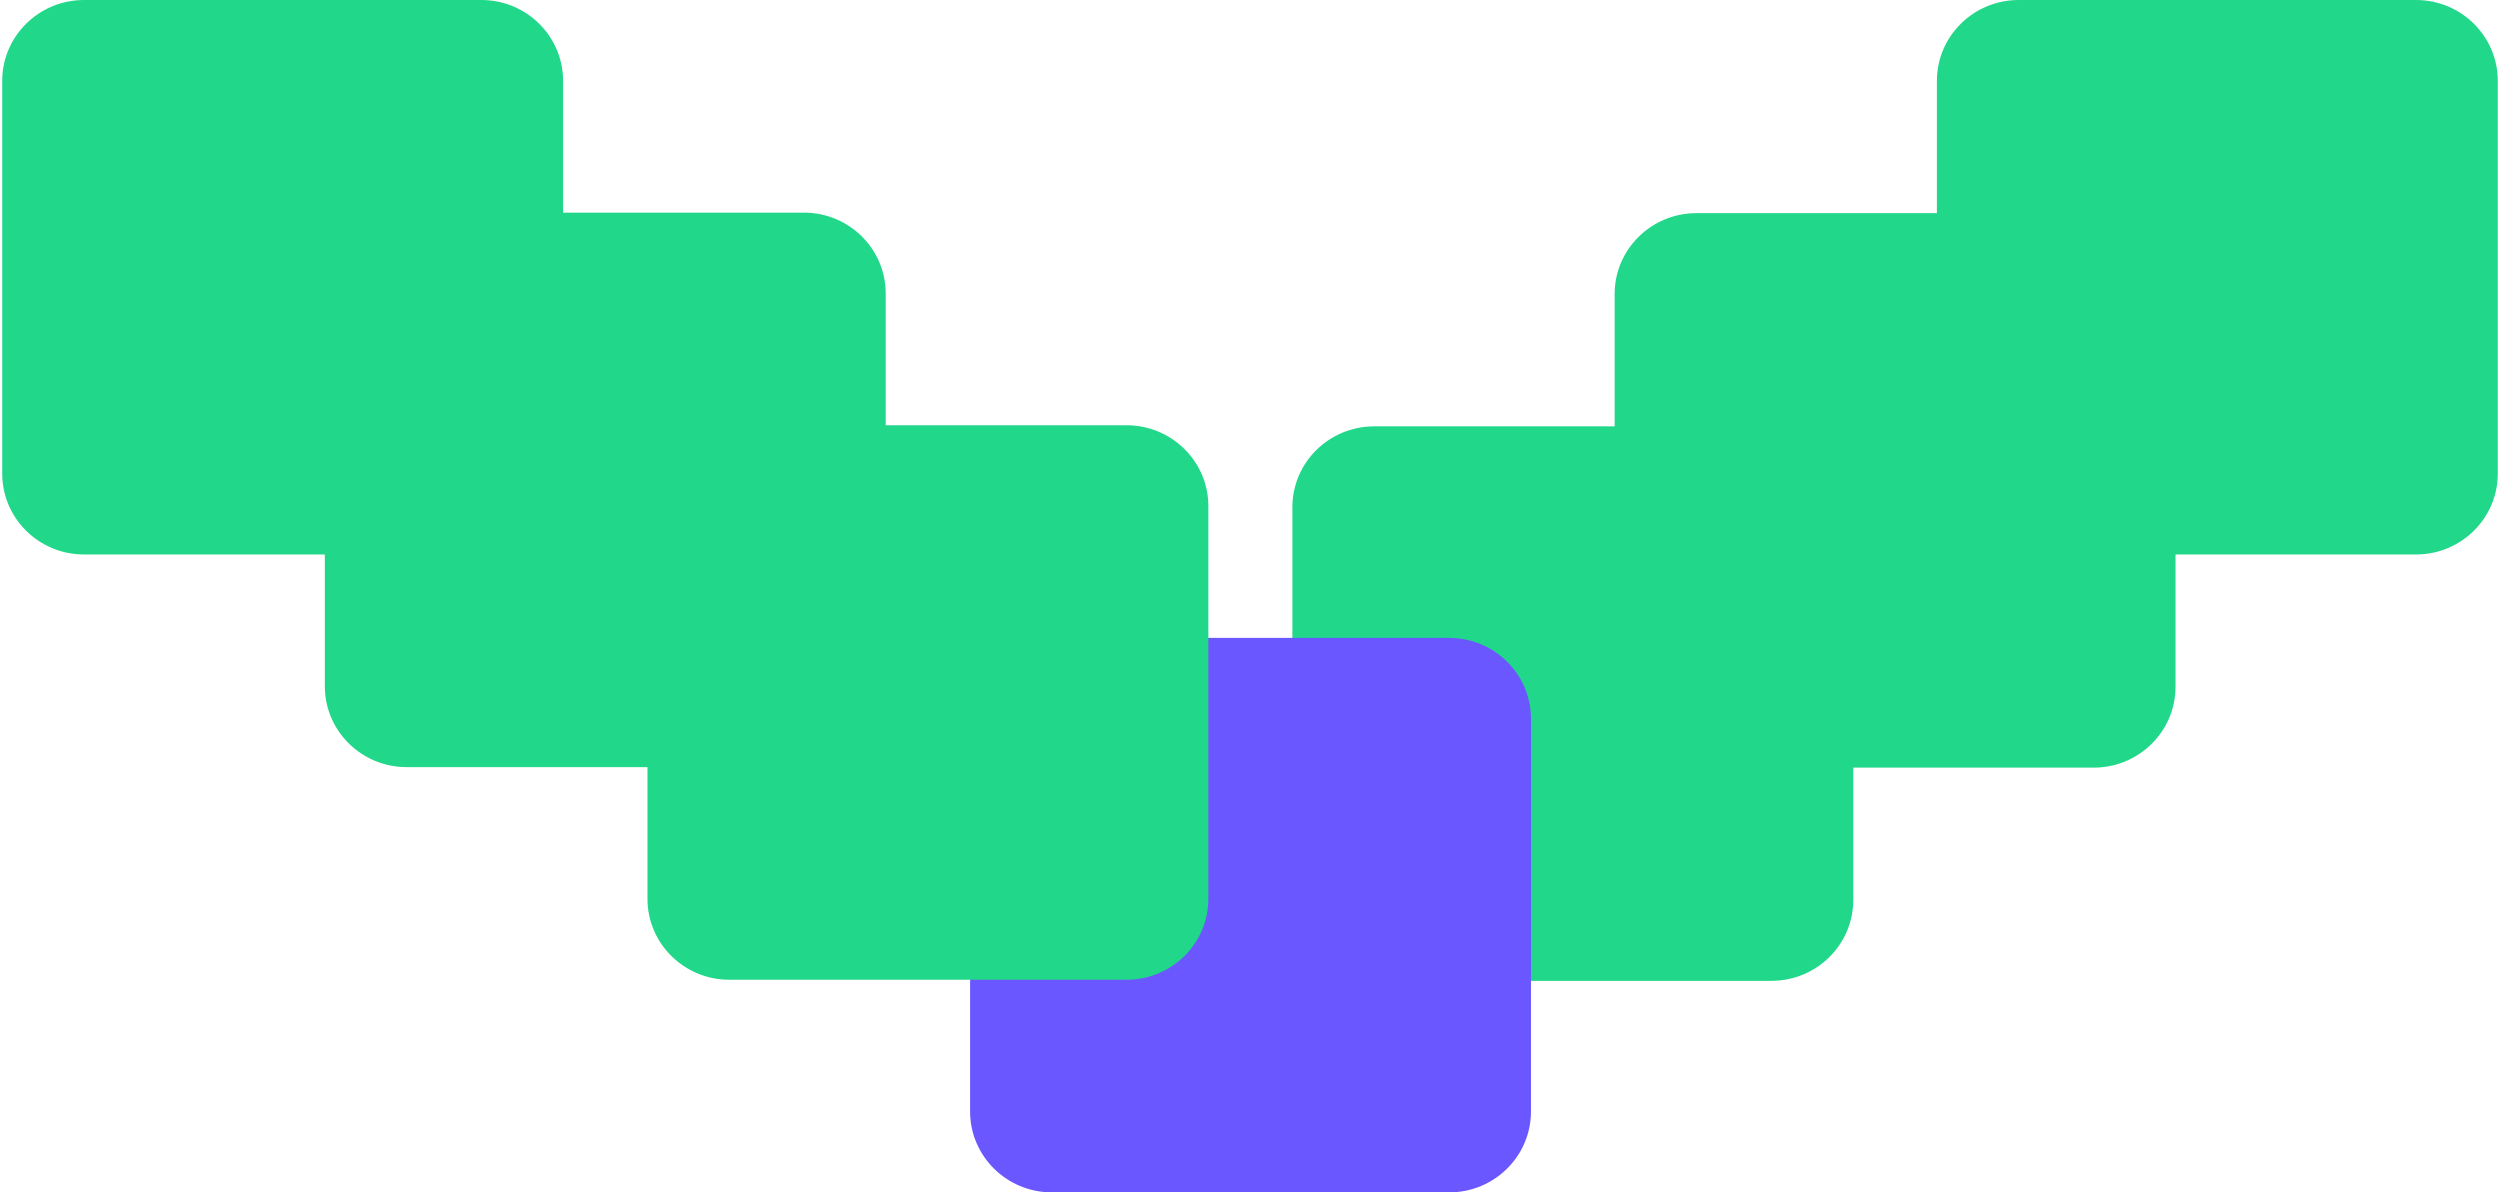
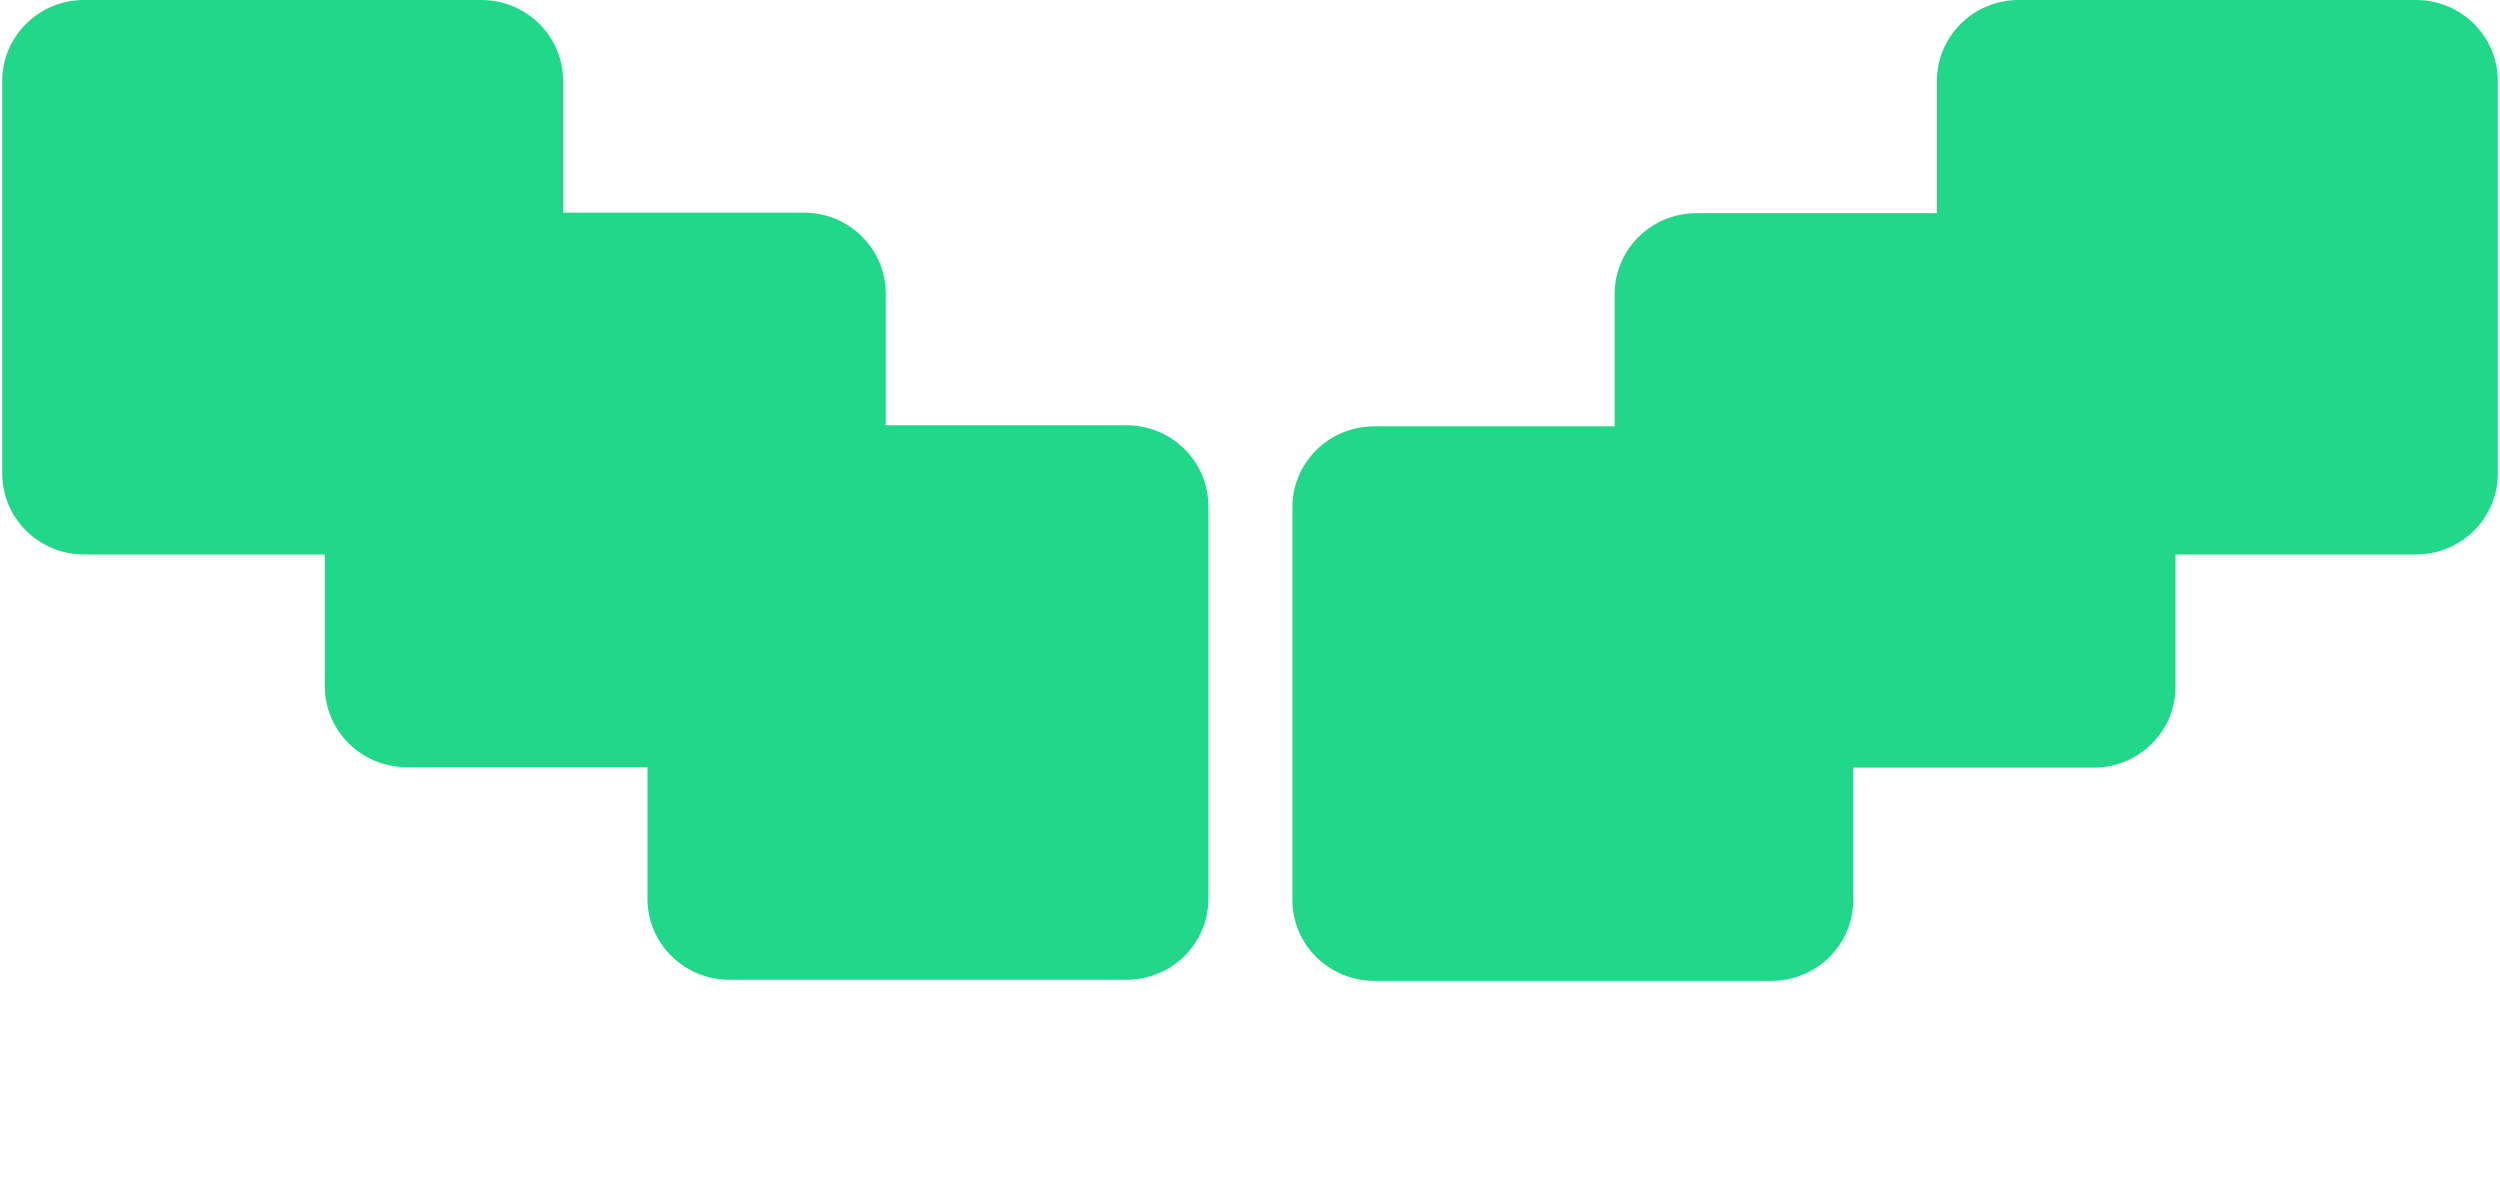
<svg xmlns="http://www.w3.org/2000/svg" fill="none" height="269" viewBox="0 0 564 269" width="564">
  <clipPath id="a">
    <path d="m0 0h563v269h-563z" transform="matrix(-1 0 0 1 563.5 0)" />
  </clipPath>
  <g clip-path="url(#a)">
    <g fill="#21d789">
      <path d="m455.425 0h89.615c10.195 0 18.46 8.17 18.46 18.249v88.593c0 10.078-8.265 18.248-18.46 18.248h-89.615c-10.195 0-18.46-8.17-18.46-18.248v-88.593c0-10.079 8.265-18.249 18.46-18.249z" />
      <path d="m382.723 48.088h89.616c10.195 0 18.459 8.17 18.459 18.249v88.592c0 10.079-8.264 18.249-18.459 18.249h-89.616c-10.195 0-18.46-8.17-18.46-18.249v-88.592c0-10.079 8.265-18.249 18.46-18.249z" />
      <path d="m310.022 96.186h89.615c10.195 0 18.46 8.171 18.46 18.25v88.592c0 10.079-8.265 18.249-18.46 18.249h-89.615c-10.195 0-18.46-8.17-18.46-18.249v-88.592c0-10.079 8.265-18.25 18.46-18.25z" />
    </g>
-     <path d="m237.313 143.91h89.615c10.195 0 18.46 8.17 18.46 18.249v88.593c0 10.078-8.265 18.249-18.46 18.249h-89.615c-10.195 0-18.46-8.171-18.46-18.249v-88.593c0-10.079 8.265-18.249 18.46-18.249z" fill="#6b57ff" />
    <path d="m164.531 95.94h89.615c10.195 0 18.46 8.17 18.46 18.249v88.592c0 10.079-8.265 18.249-18.46 18.249h-89.615c-10.195 0-18.46-8.17-18.46-18.249v-88.592c0-10.079 8.265-18.249 18.46-18.249z" fill="#21d789" />
    <path d="m91.741 47.971h89.616c10.195 0 18.459 8.17 18.459 18.249v88.592c0 10.079-8.264 18.249-18.459 18.249h-89.616c-10.195 0-18.46-8.17-18.46-18.249v-88.592c0-10.079 8.265-18.249 18.46-18.249z" fill="#21d789" />
    <path d="m18.96 0h89.615c10.195 0 18.46 8.17 18.46 18.249v88.593c0 10.078-8.265 18.248-18.46 18.248h-89.615c-10.195 0-18.46-8.17-18.46-18.248v-88.593c0-10.079 8.265-18.249 18.46-18.249z" fill="#21d789" />
  </g>
</svg>